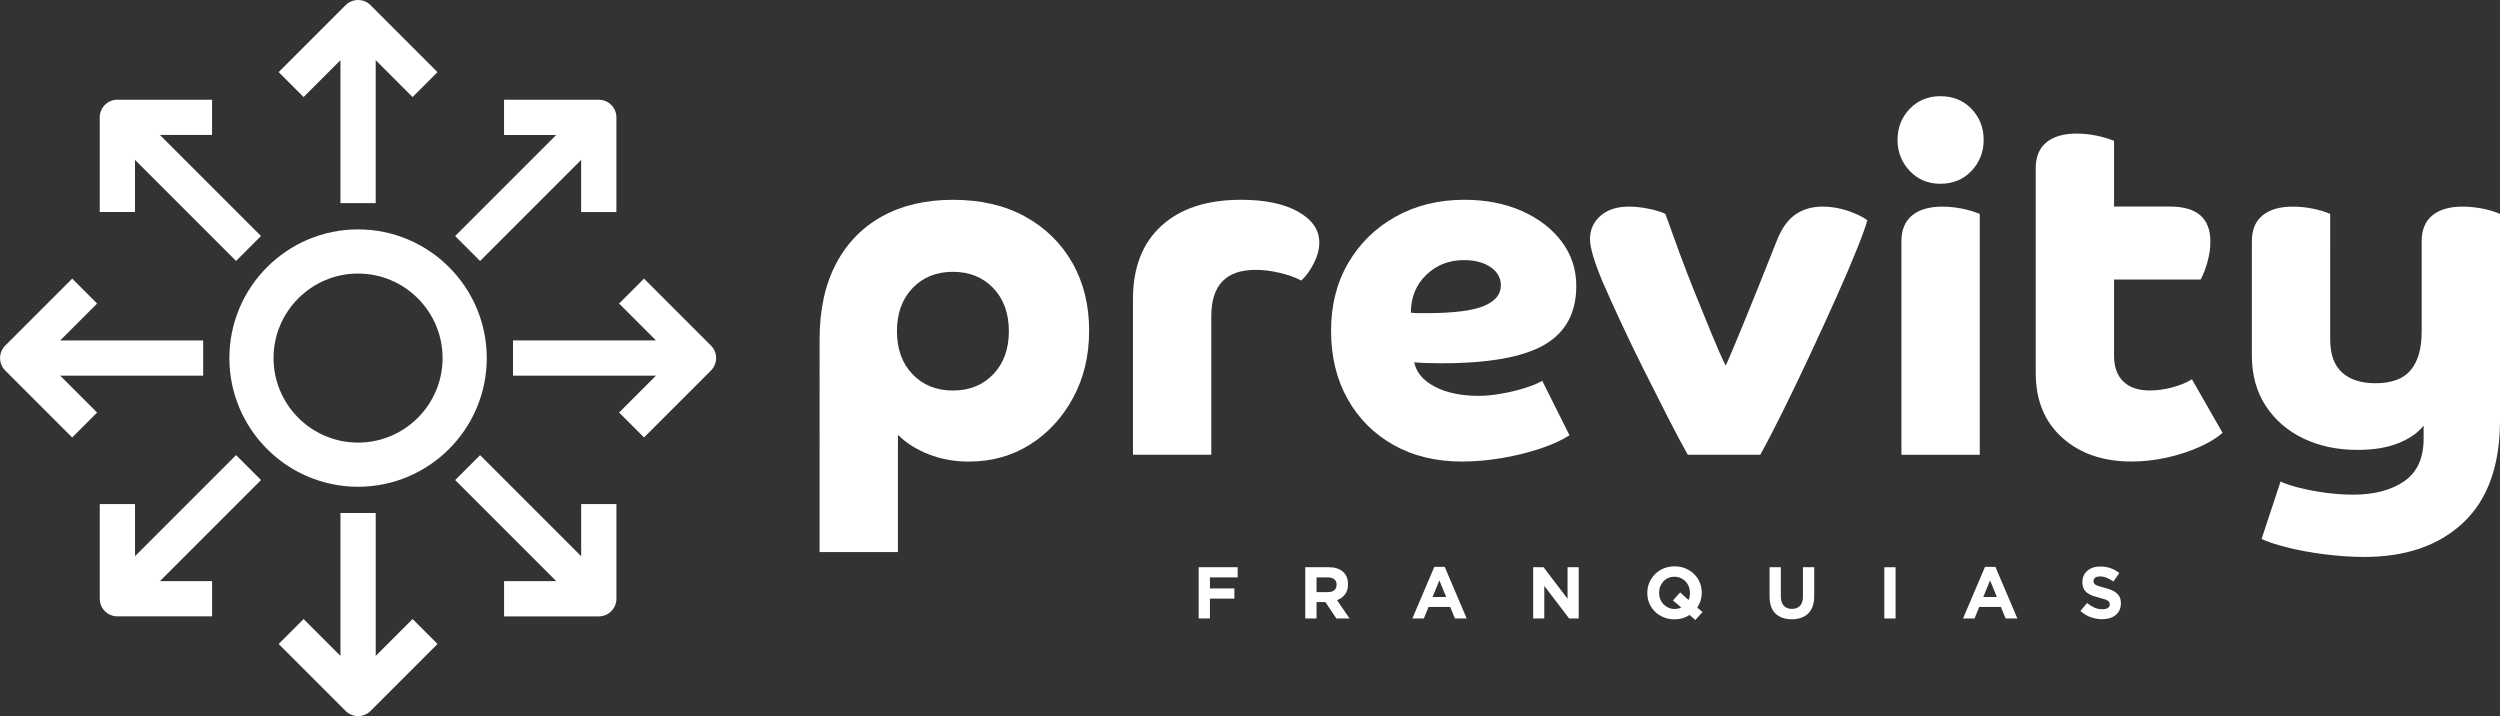
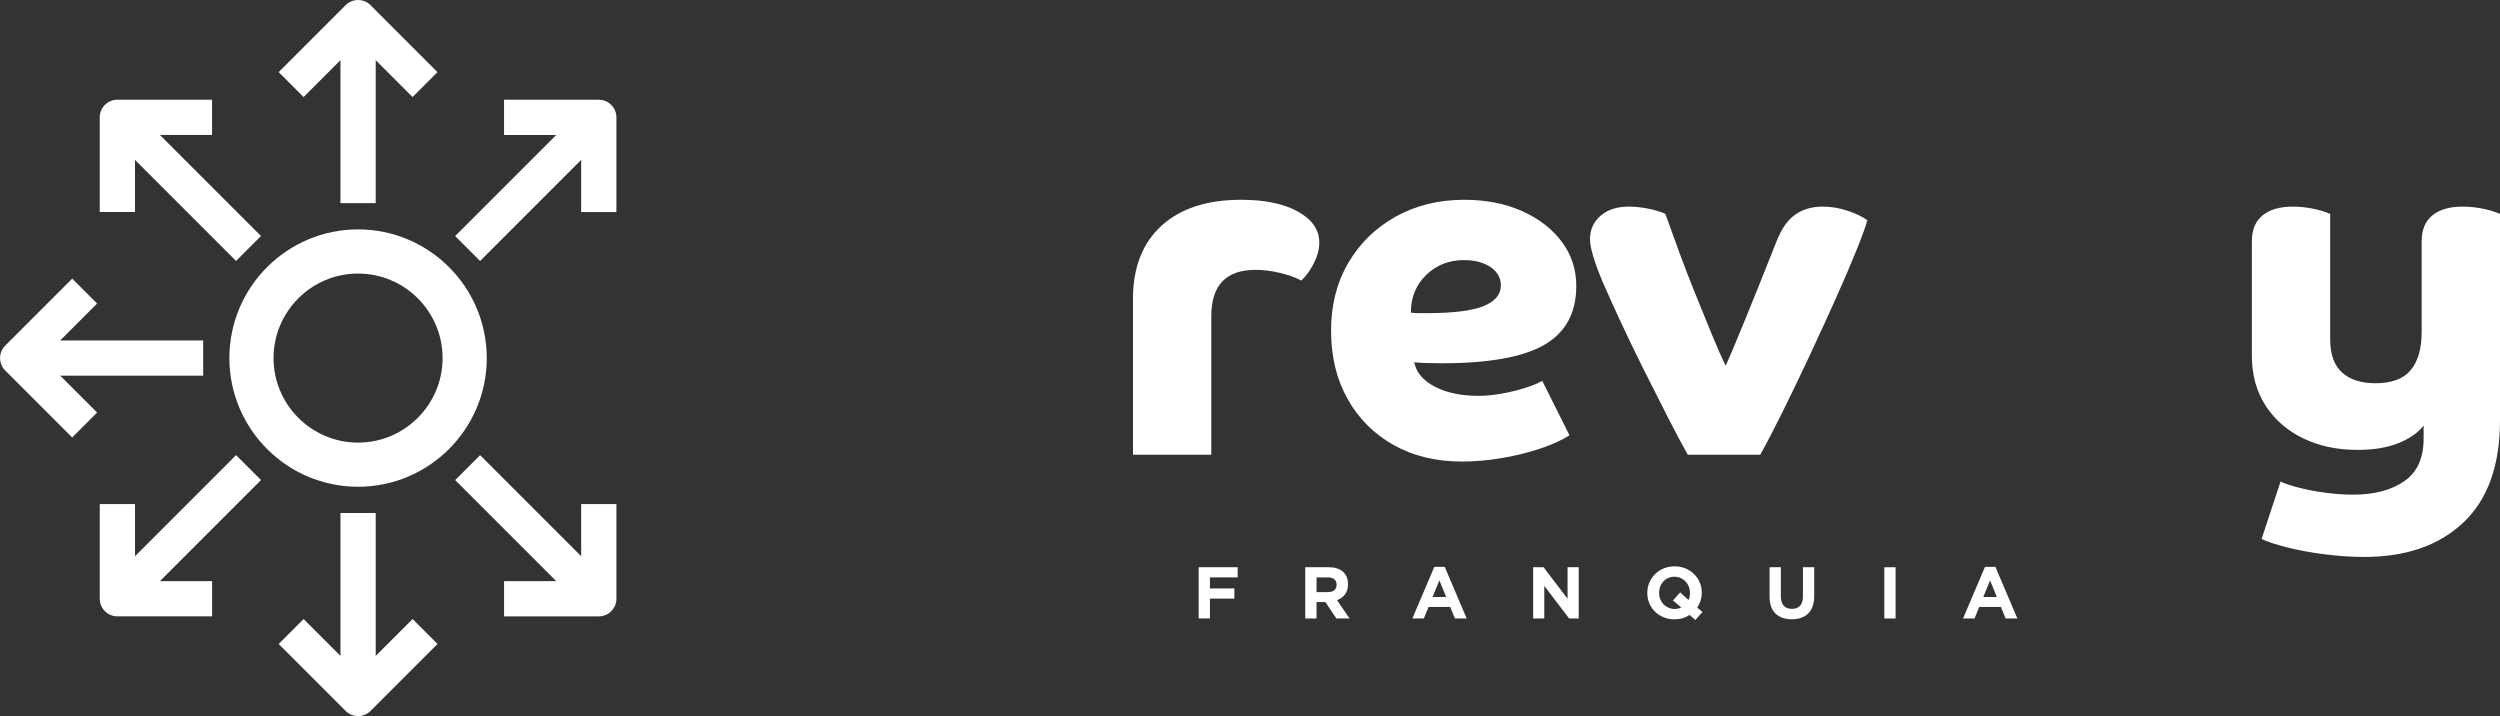
<svg xmlns="http://www.w3.org/2000/svg" xmlns:ns1="http://sodipodi.sourceforge.net/DTD/sodipodi-0.dtd" xmlns:ns2="http://www.inkscape.org/namespaces/inkscape" id="svg1" width="1137.227" height="325.748" viewBox="0 0 1137.227 325.748" ns1:docname="logotipo.svg" ns2:version="1.3.2 (091e20e, 2023-11-25, custom)">
  <rect x="0" y="0" width="1137.227" height="325.748" fill="#333333" stroke="none" />
  <defs id="defs1">
    <clipPath clipPathUnits="userSpaceOnUse" id="clipPath2">
-       <path d="M 0,244.311 H 852.92 V 0 H 0 Z" transform="translate(-338.88,-116.634)" id="path2" />
-     </clipPath>
+       </clipPath>
    <clipPath clipPathUnits="userSpaceOnUse" id="clipPath4">
      <path d="M 0,244.311 H 852.92 V 0 H 0 Z" transform="translate(-386.53,-142.287)" id="path4" />
    </clipPath>
    <clipPath clipPathUnits="userSpaceOnUse" id="clipPath6">
      <path d="M 0,244.311 H 852.92 V 0 H 0 Z" transform="translate(-499.434,-155.57)" id="path6" />
    </clipPath>
    <clipPath clipPathUnits="userSpaceOnUse" id="clipPath8">
      <path d="M 0,244.311 H 852.92 V 0 H 0 Z" transform="translate(-594.822,-133.902)" id="path8" />
    </clipPath>
    <clipPath clipPathUnits="userSpaceOnUse" id="clipPath10">
-       <path d="M 0,244.311 H 852.92 V 0 H 0 Z" transform="translate(-675.432,-89.155)" id="path10" />
-     </clipPath>
+       </clipPath>
    <clipPath clipPathUnits="userSpaceOnUse" id="clipPath12">
-       <path d="M 0,244.311 H 852.92 V 0 H 0 Z" transform="translate(-694.525,-186.951)" id="path12" />
-     </clipPath>
+       </clipPath>
    <clipPath clipPathUnits="userSpaceOnUse" id="clipPath14">
      <path d="M 0,244.311 H 852.92 V 0 H 0 Z" transform="translate(-852.92,-100.944)" id="path14" />
    </clipPath>
    <clipPath clipPathUnits="userSpaceOnUse" id="clipPath16">
      <path d="M 0,244.311 H 852.92 V 0 H 0 Z" transform="translate(-412.791,-47.324)" id="path16" />
    </clipPath>
    <clipPath clipPathUnits="userSpaceOnUse" id="clipPath18">
      <path d="M 0,244.311 H 852.92 V 0 H 0 Z" transform="translate(-456.001,-44.827)" id="path18" />
    </clipPath>
    <clipPath clipPathUnits="userSpaceOnUse" id="clipPath20">
      <path d="M 0,244.311 H 852.92 V 0 H 0 Z" transform="translate(-491.069,-46.3)" id="path20" />
    </clipPath>
    <clipPath clipPathUnits="userSpaceOnUse" id="clipPath22">
      <path d="M 0,244.311 H 852.92 V 0 H 0 Z" transform="translate(-535.328,-33.312)" id="path22" />
    </clipPath>
    <clipPath clipPathUnits="userSpaceOnUse" id="clipPath24">
      <path d="M 0,244.311 H 852.92 V 0 H 0 Z" transform="translate(-576.565,-42.054)" id="path24" />
    </clipPath>
    <clipPath clipPathUnits="userSpaceOnUse" id="clipPath26">
      <path d="M 0,244.311 H 852.92 V 0 H 0 Z" transform="translate(-618.414,-37.458)" id="path26" />
    </clipPath>
    <clipPath clipPathUnits="userSpaceOnUse" id="clipPath28">
      <path d="M 0,244.311 H 852.92 V 0 H 0 Z" id="path28" />
    </clipPath>
    <clipPath clipPathUnits="userSpaceOnUse" id="clipPath30">
      <path d="M 0,244.311 H 852.92 V 0 H 0 Z" transform="translate(-678.946,-46.3)" id="path30" />
    </clipPath>
    <clipPath clipPathUnits="userSpaceOnUse" id="clipPath32">
      <path d="M 0,244.311 H 852.92 V 0 H 0 Z" transform="translate(-723.108,-36.172)" id="path32" />
    </clipPath>
    <clipPath clipPathUnits="userSpaceOnUse" id="clipPath34">
      <path d="M 0,244.311 H 852.92 V 0 H 0 Z" transform="translate(-122.162,-87.288)" id="path34" />
    </clipPath>
    <clipPath clipPathUnits="userSpaceOnUse" id="clipPath36">
      <path d="M 0,244.311 H 852.92 V 0 H 0 Z" transform="translate(-116.149,-223.779)" id="path36" />
    </clipPath>
    <clipPath clipPathUnits="userSpaceOnUse" id="clipPath38">
      <path d="M 0,244.311 H 852.92 V 0 H 0 Z" transform="translate(-69.321,-116.142)" id="path38" />
    </clipPath>
    <clipPath clipPathUnits="userSpaceOnUse" id="clipPath40">
      <path d="M 0,244.311 H 852.92 V 0 H 0 Z" transform="translate(-128.181,-20.535)" id="path40" />
    </clipPath>
    <clipPath clipPathUnits="userSpaceOnUse" id="clipPath42">
      <path d="M 0,244.311 H 852.92 V 0 H 0 Z" transform="translate(-242.561,-126.407)" id="path42" />
    </clipPath>
    <clipPath clipPathUnits="userSpaceOnUse" id="clipPath44">
      <path d="M 0,244.311 H 852.92 V 0 H 0 Z" transform="translate(-46.053,-189.763)" id="path44" />
    </clipPath>
    <clipPath clipPathUnits="userSpaceOnUse" id="clipPath46">
      <path d="M 0,244.311 H 852.92 V 0 H 0 Z" transform="translate(-80.542,-89.041)" id="path46" />
    </clipPath>
    <clipPath clipPathUnits="userSpaceOnUse" id="clipPath48">
      <path d="M 0,244.311 H 852.92 V 0 H 0 Z" transform="translate(-198.276,-54.544)" id="path48" />
    </clipPath>
    <clipPath clipPathUnits="userSpaceOnUse" id="clipPath50">
      <path d="M 0,244.311 H 852.92 V 0 H 0 Z" transform="translate(-163.782,-155.273)" id="path50" />
    </clipPath>
  </defs>
  <g id="layer-MC0" ns2:groupmode="layer" ns2:label="Camada 1">
    <path id="path1" d="m 0,0 c 3.541,3.707 5.313,8.605 5.313,14.695 0,6.085 -1.772,10.983 -5.313,14.693 -3.544,3.708 -8.136,5.563 -13.781,5.563 -5.645,0 -10.24,-1.855 -13.781,-5.563 -3.544,-3.71 -5.313,-8.608 -5.313,-14.693 0,-6.09 1.769,-10.988 5.313,-14.695 3.541,-3.71 8.136,-5.562 13.781,-5.562 C -8.136,-5.562 -3.544,-3.71 0,0 m -59.275,11.872 c 0,10.071 1.852,18.65 5.562,25.735 3.707,7.083 8.966,12.507 15.774,16.272 6.807,3.762 14.86,5.645 24.158,5.645 9.519,0 17.737,-1.909 24.656,-5.728 6.917,-3.819 12.287,-9.078 16.106,-15.774 3.819,-6.698 5.728,-14.419 5.728,-23.162 0,-8.525 -1.827,-16.163 -5.479,-22.913 -3.653,-6.753 -8.551,-12.066 -14.694,-15.939 -6.144,-3.874 -13.091,-5.812 -20.838,-5.812 -4.981,0 -9.576,0.831 -13.781,2.491 -4.208,1.661 -7.695,3.873 -10.46,6.641 v -40.014 h -26.732 z" style="fill:#ffffff;fill-opacity:1;fill-rule:nonzero;stroke:none" transform="matrix(1.333,0,0,-1.333,451.84,170.236)" clip-path="url(#clipPath2)" />
    <path id="path3" d="m 0,0 c 0,10.735 3.238,19.066 9.713,24.989 6.476,5.92 15.525,8.883 27.147,8.883 8.19,0 14.694,-1.357 19.51,-4.068 4.814,-2.714 7.222,-6.227 7.222,-10.544 0,-2.215 -0.61,-4.54 -1.826,-6.973 C 60.546,9.85 59.109,7.858 57.449,6.31 55.344,7.415 52.854,8.302 49.977,8.967 47.097,9.63 44.387,9.963 41.841,9.963 31.768,9.963 26.732,4.704 26.732,-5.811 V -53.132 H 0 Z" style="fill:#ffffff;fill-opacity:1;fill-rule:nonzero;stroke:none" transform="matrix(1.333,0,0,-1.333,515.373,136.032)" clip-path="url(#clipPath4)" />
    <path id="path5" d="m 0,0 c -5.093,0 -9.381,-1.689 -12.868,-5.064 -3.486,-3.379 -5.23,-7.667 -5.23,-12.868 0.885,-0.112 1.798,-0.167 2.74,-0.167 h 2.573 c 9.075,0 15.579,0.802 19.51,2.408 3.927,1.604 5.894,3.957 5.894,7.057 0,2.544 -1.162,4.621 -3.487,6.226 C 6.807,-0.805 3.762,0 0,0 m -0.664,-68.74 c -8.857,0 -16.632,1.884 -23.328,5.646 -6.699,3.761 -11.929,8.991 -15.691,15.69 -3.764,6.696 -5.645,14.471 -5.645,23.328 0,8.743 1.964,16.464 5.895,23.162 3.927,6.696 9.323,11.955 16.188,15.774 6.862,3.819 14.666,5.728 23.411,5.728 7.306,0 13.836,-1.274 19.592,-3.819 5.755,-2.547 10.295,-6.034 13.615,-10.46 3.321,-4.428 4.982,-9.464 4.982,-15.109 0,-9.19 -3.628,-15.885 -10.876,-20.091 -7.251,-4.208 -18.956,-6.309 -35.117,-6.309 -2.103,0 -3.875,0.026 -5.313,0.083 -1.44,0.054 -2.768,0.137 -3.984,0.249 0.663,-3.433 2.988,-6.201 6.973,-8.302 3.985,-2.104 9.02,-3.154 15.109,-3.154 2.213,0 4.758,0.248 7.638,0.746 2.877,0.498 5.616,1.163 8.219,1.993 2.599,0.83 4.509,1.632 5.728,2.407 l 9.298,-18.595 c -2.548,-1.661 -5.894,-3.184 -10.045,-4.567 -4.151,-1.385 -8.551,-2.462 -13.2,-3.238 -4.649,-0.773 -9.132,-1.162 -13.449,-1.162" style="fill:#ffffff;fill-opacity:1;fill-rule:nonzero;stroke:none" transform="matrix(1.333,0,0,-1.333,665.912,118.321)" clip-path="url(#clipPath6)" />
    <path id="path7" d="m 0,0 c 3.155,7.692 6.945,17.128 11.374,28.309 1.66,4.206 3.79,7.194 6.392,8.966 2.6,1.769 5.672,2.656 9.215,2.656 2.877,0 5.728,-0.471 8.551,-1.411 2.823,-0.942 5.064,-2.021 6.725,-3.237 C 41.813,33.511 40.651,30.273 38.77,25.569 36.887,20.863 34.536,15.358 31.713,9.049 28.891,2.74 25.902,-3.793 22.747,-10.544 19.593,-17.297 16.521,-23.689 13.532,-29.721 10.544,-35.755 7.941,-40.762 5.729,-44.747 h -24.74 c -1.993,3.541 -4.317,7.912 -6.973,13.117 -2.657,5.201 -5.396,10.626 -8.219,16.271 -2.823,5.646 -5.425,11.042 -7.804,16.189 -2.382,5.147 -4.346,9.49 -5.894,13.034 -2.989,7.082 -4.483,12.064 -4.483,14.943 0,3.21 1.188,5.866 3.569,7.97 2.379,2.102 5.617,3.154 9.714,3.154 2.101,0 4.371,-0.248 6.807,-0.746 2.434,-0.498 4.317,-1.08 5.645,-1.744 1.328,-3.764 2.877,-8.053 4.649,-12.868 1.77,-4.815 3.654,-9.687 5.646,-14.611 1.992,-4.927 3.873,-9.547 5.645,-13.864 1.769,-4.317 3.321,-7.804 4.649,-10.461 C -5.175,-12.482 -3.155,-7.695 0,0" style="fill:#ffffff;fill-opacity:1;fill-rule:nonzero;stroke:none" transform="matrix(1.333,0,0,-1.333,793.095,147.212)" clip-path="url(#clipPath8)" />
    <path id="path9" d="m 0,0 h -26.732 v 72.89 c 0,3.874 1.217,6.808 3.653,8.8 2.433,1.992 5.865,2.988 10.294,2.988 2.213,0 4.426,-0.222 6.641,-0.663 2.214,-0.444 4.26,-1.054 6.144,-1.827 z m -23.91,96.883 c -2.768,2.931 -4.15,6.446 -4.15,10.543 0,4.205 1.382,7.747 4.15,10.626 2.766,2.878 6.253,4.317 10.461,4.317 4.317,0 7.858,-1.439 10.626,-4.317 2.766,-2.879 4.151,-6.421 4.151,-10.626 0,-4.097 -1.385,-7.612 -4.151,-10.543 -2.768,-2.935 -6.309,-4.4 -10.626,-4.4 -4.208,0 -7.695,1.465 -10.461,4.4" style="fill:#ffffff;fill-opacity:1;fill-rule:nonzero;stroke:none" transform="matrix(1.333,0,0,-1.333,900.577,206.875)" clip-path="url(#clipPath10)" />
    <path id="path11" d="m 0,0 c 0,3.873 1.217,6.807 3.653,8.8 2.433,1.992 5.866,2.989 10.294,2.989 2.213,0 4.426,-0.223 6.642,-0.665 2.212,-0.443 4.26,-1.053 6.143,-1.826 v -22.415 h 19.094 c 9.187,0 13.781,-3.985 13.781,-11.954 0,-2.216 -0.332,-4.512 -0.996,-6.891 -0.664,-2.382 -1.44,-4.4 -2.325,-6.06 H 26.732 V -64.09 c 0,-3.764 1.051,-6.67 3.154,-8.717 2.102,-2.05 5.148,-3.072 9.132,-3.072 2.434,0 4.982,0.359 7.638,1.079 2.657,0.719 4.87,1.633 6.642,2.74 l 10.46,-18.264 c -1.992,-1.772 -4.678,-3.404 -8.053,-4.898 -3.377,-1.494 -7.057,-2.683 -11.041,-3.57 -3.985,-0.884 -7.97,-1.328 -11.955,-1.328 -9.741,0 -17.629,2.711 -23.66,8.136 C 3.014,-86.562 0,-79.2 0,-69.902 Z" style="fill:#ffffff;fill-opacity:1;fill-rule:nonzero;stroke:none" transform="matrix(1.333,0,0,-1.333,926.033,76.48)" clip-path="url(#clipPath12)" />
    <path id="path13" d="m 0,0 c 0,-15.384 -4.151,-27.007 -12.453,-34.868 -8.301,-7.858 -19.592,-11.788 -33.871,-11.788 -4.317,0 -8.857,0.306 -13.615,0.913 -4.761,0.61 -9.078,1.412 -12.951,2.408 -3.876,0.996 -6.698,1.938 -8.468,2.823 l 6.476,19.591 c 1.328,-0.664 3.375,-1.354 6.143,-2.075 2.765,-0.718 5.811,-1.3 9.132,-1.744 3.321,-0.44 6.475,-0.664 9.464,-0.664 7.194,0 13.005,1.523 17.434,4.567 4.426,3.045 6.642,7.886 6.642,14.528 v 4.482 c -1.884,-2.435 -4.732,-4.428 -8.551,-5.976 -3.819,-1.552 -8.497,-2.325 -14.03,-2.325 -6.865,0 -13.009,1.3 -18.431,3.902 -5.424,2.599 -9.713,6.309 -12.868,11.124 -3.154,4.815 -4.731,10.543 -4.731,17.185 v 39.018 c 0,3.874 1.216,6.808 3.652,8.801 2.434,1.992 5.866,2.988 10.295,2.988 2.212,0 4.454,-0.223 6.724,-0.664 2.267,-0.444 4.288,-1.053 6.06,-1.826 V 27.562 c 0,-5.092 1.355,-8.857 4.069,-11.29 2.71,-2.436 6.501,-3.653 11.373,-3.653 5.534,0 9.547,1.494 12.037,4.483 2.491,2.989 3.736,7.36 3.736,13.117 v 30.882 c 0,3.874 1.217,6.808 3.653,8.801 2.434,1.992 5.866,2.988 10.294,2.988 2.213,0 4.455,-0.223 6.725,-0.664 C -3.793,71.782 -1.772,71.173 0,70.4 Z" style="fill:#ffffff;fill-opacity:1;fill-rule:nonzero;stroke:none" transform="matrix(1.333,0,0,-1.333,1137.227,191.156)" clip-path="url(#clipPath14)" />
    <path id="path15" d="M 0,0 V -3.772 H 8.343 V -7.243 H 0 v -6.769 H -3.846 V 3.472 H 9.467 V 0 Z" style="fill:#ffffff;fill-opacity:1;fill-rule:nonzero;stroke:none" transform="matrix(1.333,0,0,-1.333,550.388,262.649)" clip-path="url(#clipPath16)" />
    <path id="path17" d="m 0,0 c 0,0.832 -0.267,1.457 -0.799,1.873 -0.534,0.416 -1.274,0.624 -2.224,0.624 h -3.821 v -5.02 h 3.896 c 0.95,0 1.678,0.225 2.186,0.674 C -0.254,-1.399 0,-0.799 0,-0.05 Z m -0.075,-11.515 -3.747,5.595 h -3.022 v -5.595 H -10.69 V 5.97 h 7.992 c 2.082,0 3.7,-0.509 4.858,-1.524 C 3.318,3.43 3.896,2.014 3.896,0.199 V 0.15 C 3.896,-1.266 3.551,-2.419 2.86,-3.31 2.169,-4.201 1.265,-4.854 0.15,-5.271 l 4.271,-6.244 z" style="fill:#ffffff;fill-opacity:1;fill-rule:nonzero;stroke:none" transform="matrix(1.333,0,0,-1.333,608.002,265.979)" clip-path="url(#clipPath18)" />
    <path id="path19" d="m 0,0 -2.322,-5.669 h 4.645 z m 5.295,-12.988 -1.598,3.922 h -7.394 l -1.598,-3.922 h -3.922 l 7.494,17.609 h 3.547 l 7.492,-17.609 z" style="fill:#ffffff;fill-opacity:1;fill-rule:nonzero;stroke:none" transform="matrix(1.333,0,0,-1.333,654.759,264.015)" clip-path="url(#clipPath20)" />
    <path id="path21" d="M 0,0 -8.468,11.115 V 0 h -3.796 v 17.484 h 3.547 L -0.525,6.719 V 17.484 H 3.272 L 3.272,0 Z" style="fill:#ffffff;fill-opacity:1;fill-rule:nonzero;stroke:none" transform="matrix(1.333,0,0,-1.333,713.771,281.332)" clip-path="url(#clipPath22)" />
    <path id="path23" d="M 0,0 C 0,0.749 -0.129,1.457 -0.387,2.123 -0.646,2.788 -1.011,3.372 -1.486,3.871 -1.96,4.371 -2.522,4.766 -3.172,5.057 -3.821,5.349 -4.529,5.495 -5.295,5.495 -6.078,5.495 -6.789,5.353 -7.43,5.07 -8.072,4.787 -8.621,4.395 -9.079,3.897 -9.537,3.397 -9.895,2.818 -10.153,2.16 -10.411,1.502 -10.54,0.799 -10.54,0.049 V 0 c 0,-0.75 0.129,-1.457 0.387,-2.123 0.258,-0.666 0.625,-1.249 1.099,-1.748 0.475,-0.5 1.033,-0.896 1.673,-1.187 0.641,-0.292 1.353,-0.437 2.136,-0.437 0.816,0 1.582,0.158 2.298,0.474 l -2.848,2.423 2.448,2.748 2.873,-2.598 C -0.158,-1.748 0,-0.949 0,-0.05 Z M 1.824,-9.267 -0.1,-7.543 c -0.749,-0.483 -1.556,-0.854 -2.422,-1.112 -0.866,-0.257 -1.79,-0.387 -2.773,-0.387 -1.348,0 -2.589,0.237 -3.722,0.712 -1.132,0.474 -2.11,1.116 -2.934,1.924 -0.824,0.807 -1.466,1.756 -1.923,2.847 -0.459,1.09 -0.687,2.26 -0.687,3.509 V 0 c 0,1.249 0.233,2.418 0.699,3.509 0.466,1.09 1.112,2.048 1.935,2.872 0.825,0.825 1.808,1.474 2.948,1.949 1.14,0.474 2.385,0.712 3.734,0.712 1.349,0 2.589,-0.238 3.722,-0.712 C -0.391,7.855 0.587,7.214 1.412,6.406 2.236,5.599 2.877,4.65 3.335,3.559 3.792,2.468 4.021,1.299 4.021,0.049 V 0 c 0,-0.916 -0.133,-1.798 -0.399,-2.648 -0.267,-0.849 -0.649,-1.64 -1.149,-2.373 l 1.798,-1.523 z" style="fill:#ffffff;fill-opacity:1;fill-rule:nonzero;stroke:none" transform="matrix(1.333,0,0,-1.333,768.753,269.676)" clip-path="url(#clipPath24)" />
    <path id="path25" d="m 0,0 c -0.358,-0.983 -0.87,-1.802 -1.536,-2.46 -0.666,-0.658 -1.473,-1.149 -2.423,-1.473 -0.949,-0.325 -2.007,-0.488 -3.171,-0.488 -2.349,0 -4.197,0.65 -5.546,1.949 -1.348,1.299 -2.022,3.238 -2.022,5.82 v 9.99 h 3.846 V 3.447 c 0,-1.432 0.333,-2.511 0.999,-3.234 0.665,-0.725 1.59,-1.087 2.772,-1.087 1.183,0 2.107,0.35 2.773,1.049 0.666,0.7 0.999,1.748 0.999,3.147 V 13.338 H 0.537 V 3.472 C 0.537,2.14 0.358,0.983 0,0" style="fill:#ffffff;fill-opacity:1;fill-rule:nonzero;stroke:none" transform="matrix(1.333,0,0,-1.333,824.551,275.804)" clip-path="url(#clipPath26)" />
    <path id="path27" d="m 643.029,50.796 h 3.846 V 33.312 h -3.846 z" style="fill:#ffffff;fill-opacity:1;fill-rule:nonzero;stroke:none" transform="matrix(1.333,0,0,-1.333,0,325.748)" clip-path="url(#clipPath28)" />
    <path id="path29" d="m 0,0 -2.322,-5.669 h 4.645 z m 5.295,-12.988 -1.598,3.922 h -7.394 l -1.598,-3.922 h -3.922 l 7.494,17.609 h 3.547 l 7.492,-17.609 z" style="fill:#ffffff;fill-opacity:1;fill-rule:nonzero;stroke:none" transform="matrix(1.333,0,0,-1.333,905.262,264.015)" clip-path="url(#clipPath30)" />
-     <path id="path31" d="m 0,0 c -0.315,-0.675 -0.752,-1.241 -1.315,-1.698 -0.563,-0.458 -1.234,-0.808 -2.014,-1.05 -0.78,-0.24 -1.644,-0.361 -2.594,-0.361 -1.331,0 -2.639,0.229 -3.92,0.686 -1.283,0.458 -2.448,1.162 -3.498,2.111 l 2.273,2.722 c 0.8,-0.649 1.62,-1.165 2.461,-1.548 0.841,-0.384 1.761,-0.575 2.76,-0.575 0.799,0 1.419,0.146 1.86,0.438 0.441,0.291 0.662,0.695 0.662,1.211 v 0.05 c 0,0.249 -0.046,0.471 -0.138,0.662 -0.092,0.191 -0.266,0.37 -0.525,0.536 -0.259,0.167 -0.618,0.334 -1.077,0.5 -0.46,0.166 -1.057,0.341 -1.791,0.525 -0.885,0.216 -1.686,0.458 -2.405,0.724 -0.717,0.266 -1.327,0.595 -1.827,0.987 -0.501,0.391 -0.89,0.878 -1.165,1.461 -0.275,0.582 -0.413,1.307 -0.413,2.173 v 0.05 c 0,0.799 0.149,1.519 0.446,2.16 0.298,0.641 0.715,1.195 1.253,1.661 0.538,0.466 1.18,0.825 1.927,1.074 0.746,0.25 1.569,0.375 2.468,0.375 1.282,0 2.46,-0.191 3.534,-0.574 1.075,-0.384 2.061,-0.933 2.96,-1.649 L -2.076,9.754 c -0.783,0.533 -1.548,0.953 -2.297,1.261 -0.75,0.308 -1.499,0.462 -2.248,0.462 -0.75,0 -1.312,-0.146 -1.687,-0.437 -0.375,-0.291 -0.561,-0.654 -0.561,-1.087 V 9.904 c 0,-0.283 0.054,-0.529 0.162,-0.737 C -8.599,8.959 -8.403,8.771 -8.119,8.605 -7.835,8.438 -7.446,8.28 -6.954,8.13 -6.461,7.981 -5.839,7.806 -5.088,7.606 -4.203,7.373 -3.414,7.11 -2.722,6.819 -2.028,6.527 -1.445,6.177 -0.969,5.77 -0.493,5.362 -0.133,4.883 0.108,4.333 0.351,3.784 0.472,3.126 0.472,2.361 V 2.311 C 0.472,1.445 0.315,0.675 0,0" style="fill:#ffffff;fill-opacity:1;fill-rule:nonzero;stroke:none" transform="matrix(1.333,0,0,-1.333,964.144,277.519)" clip-path="url(#clipPath32)" />
    <path id="path33" d="m 0,0 c -19.226,0 -34.867,15.642 -34.867,34.868 0,19.226 15.641,34.867 34.867,34.867 19.226,0 34.867,-15.641 34.867,-34.867 C 34.867,15.642 19.226,0 0,0 Z m 0,72.758 c -20.893,0 -37.892,-16.997 -37.892,-37.89 0,-20.893 16.999,-37.891 37.892,-37.891 20.893,0 37.891,16.998 37.891,37.891 0,20.893 -16.998,37.89 -37.891,37.89 z" style="fill:#ffffff;stroke:#ffffff icc-color(sRGB-IEC61966-2, 0.1, 1, 1, 1);stroke-width:12.047;stroke-linecap:butt;stroke-linejoin:miter;stroke-miterlimit:10;stroke-dasharray:none;stroke-opacity:1" transform="matrix(1.333,0,0,-1.333,162.882,209.364)" clip-path="url(#clipPath34)" />
    <path id="path35" d="M 0,0 V -48.774 H 12.032 V 0 l 12.581,-12.582 8.504,8.507 -22.846,22.849 c -2.346,2.345 -6.164,2.345 -8.509,0 l -22.846,-22.849 8.503,-8.507 z" style="fill:#ffffff;fill-opacity:1;fill-rule:nonzero;stroke:none" transform="matrix(1.333,0,0,-1.333,154.865,27.376)" clip-path="url(#clipPath36)" />
    <path id="path37" d="m 0,0 v 12.027 h -48.788 l 12.59,12.586 -8.504,8.507 -22.858,-22.856 c -1.118,-1.123 -1.761,-2.672 -1.761,-4.251 0,-1.578 0.641,-3.128 1.763,-4.254 l 22.856,-22.848 8.504,8.505 L -48.786,0 Z" style="fill:#ffffff;fill-opacity:1;fill-rule:nonzero;stroke:none" transform="matrix(1.333,0,0,-1.333,92.428,170.892)" clip-path="url(#clipPath38)" />
    <path id="path39" d="M 0,0 V 48.774 H -12.032 V 0 l -12.581,12.581 -8.504,-8.506 22.846,-22.849 c 1.136,-1.135 2.648,-1.761 4.255,-1.761 1.607,0 3.119,0.626 4.255,1.761 l 22.846,22.849 -8.504,8.506 z" style="fill:#ffffff;fill-opacity:1;fill-rule:nonzero;stroke:none" transform="matrix(1.333,0,0,-1.333,170.908,298.368)" clip-path="url(#clipPath40)" />
-     <path id="path41" d="M 0,0 -22.852,22.855 -31.354,14.348 -18.77,1.762 h -48.782 v -12.027 h 48.782 l -12.584,-12.584 8.502,-8.505 L 0,-8.504 c 1.136,1.135 1.762,2.645 1.762,4.252 C 1.762,-2.647 1.136,-1.136 0,0" style="fill:#ffffff;fill-opacity:1;fill-rule:nonzero;stroke:none" transform="matrix(1.333,0,0,-1.333,323.415,157.205)" clip-path="url(#clipPath42)" />
    <path id="path43" d="M 0,0 34.488,-34.49 42.99,-25.985 8.502,8.506 H 26.301 V 20.533 H -6.016 c -3.318,0 -6.016,-2.698 -6.016,-6.013 V -17.794 H 0 Z" style="fill:#ffffff;fill-opacity:1;fill-rule:nonzero;stroke:none" transform="matrix(1.333,0,0,-1.333,61.405,72.73)" clip-path="url(#clipPath44)" />
    <path id="path45" d="m 0,0 -34.488,-34.491 v 17.794 H -46.521 V -49.01 c 0,-3.316 2.699,-6.014 6.016,-6.014 h 32.317 v 12.027 H -25.986 L 8.502,-8.506 Z" style="fill:#ffffff;fill-opacity:1;fill-rule:nonzero;stroke:none" transform="matrix(1.333,0,0,-1.333,107.389,207.027)" clip-path="url(#clipPath46)" />
    <path id="path47" d="m 0,0 -34.494,34.497 -8.504,-8.506 34.49,-34.492 H -26.306 V -20.527 H 6.016 c 3.317,0 6.016,2.698 6.016,6.014 V 17.8 L 0,17.8 Z" style="fill:#ffffff;fill-opacity:1;fill-rule:nonzero;stroke:none" transform="matrix(1.333,0,0,-1.333,264.368,253.023)" clip-path="url(#clipPath48)" />
    <path id="path49" d="M 0,0 34.494,34.497 V 16.696 H 46.526 V 49.01 c 0,3.315 -2.698,6.013 -6.016,6.013 H 8.188 V 42.997 H 25.986 L -8.503,8.506 Z" style="fill:#ffffff;fill-opacity:1;fill-rule:nonzero;stroke:none" transform="matrix(1.333,0,0,-1.333,218.376,118.717)" clip-path="url(#clipPath50)" />
  </g>
</svg>